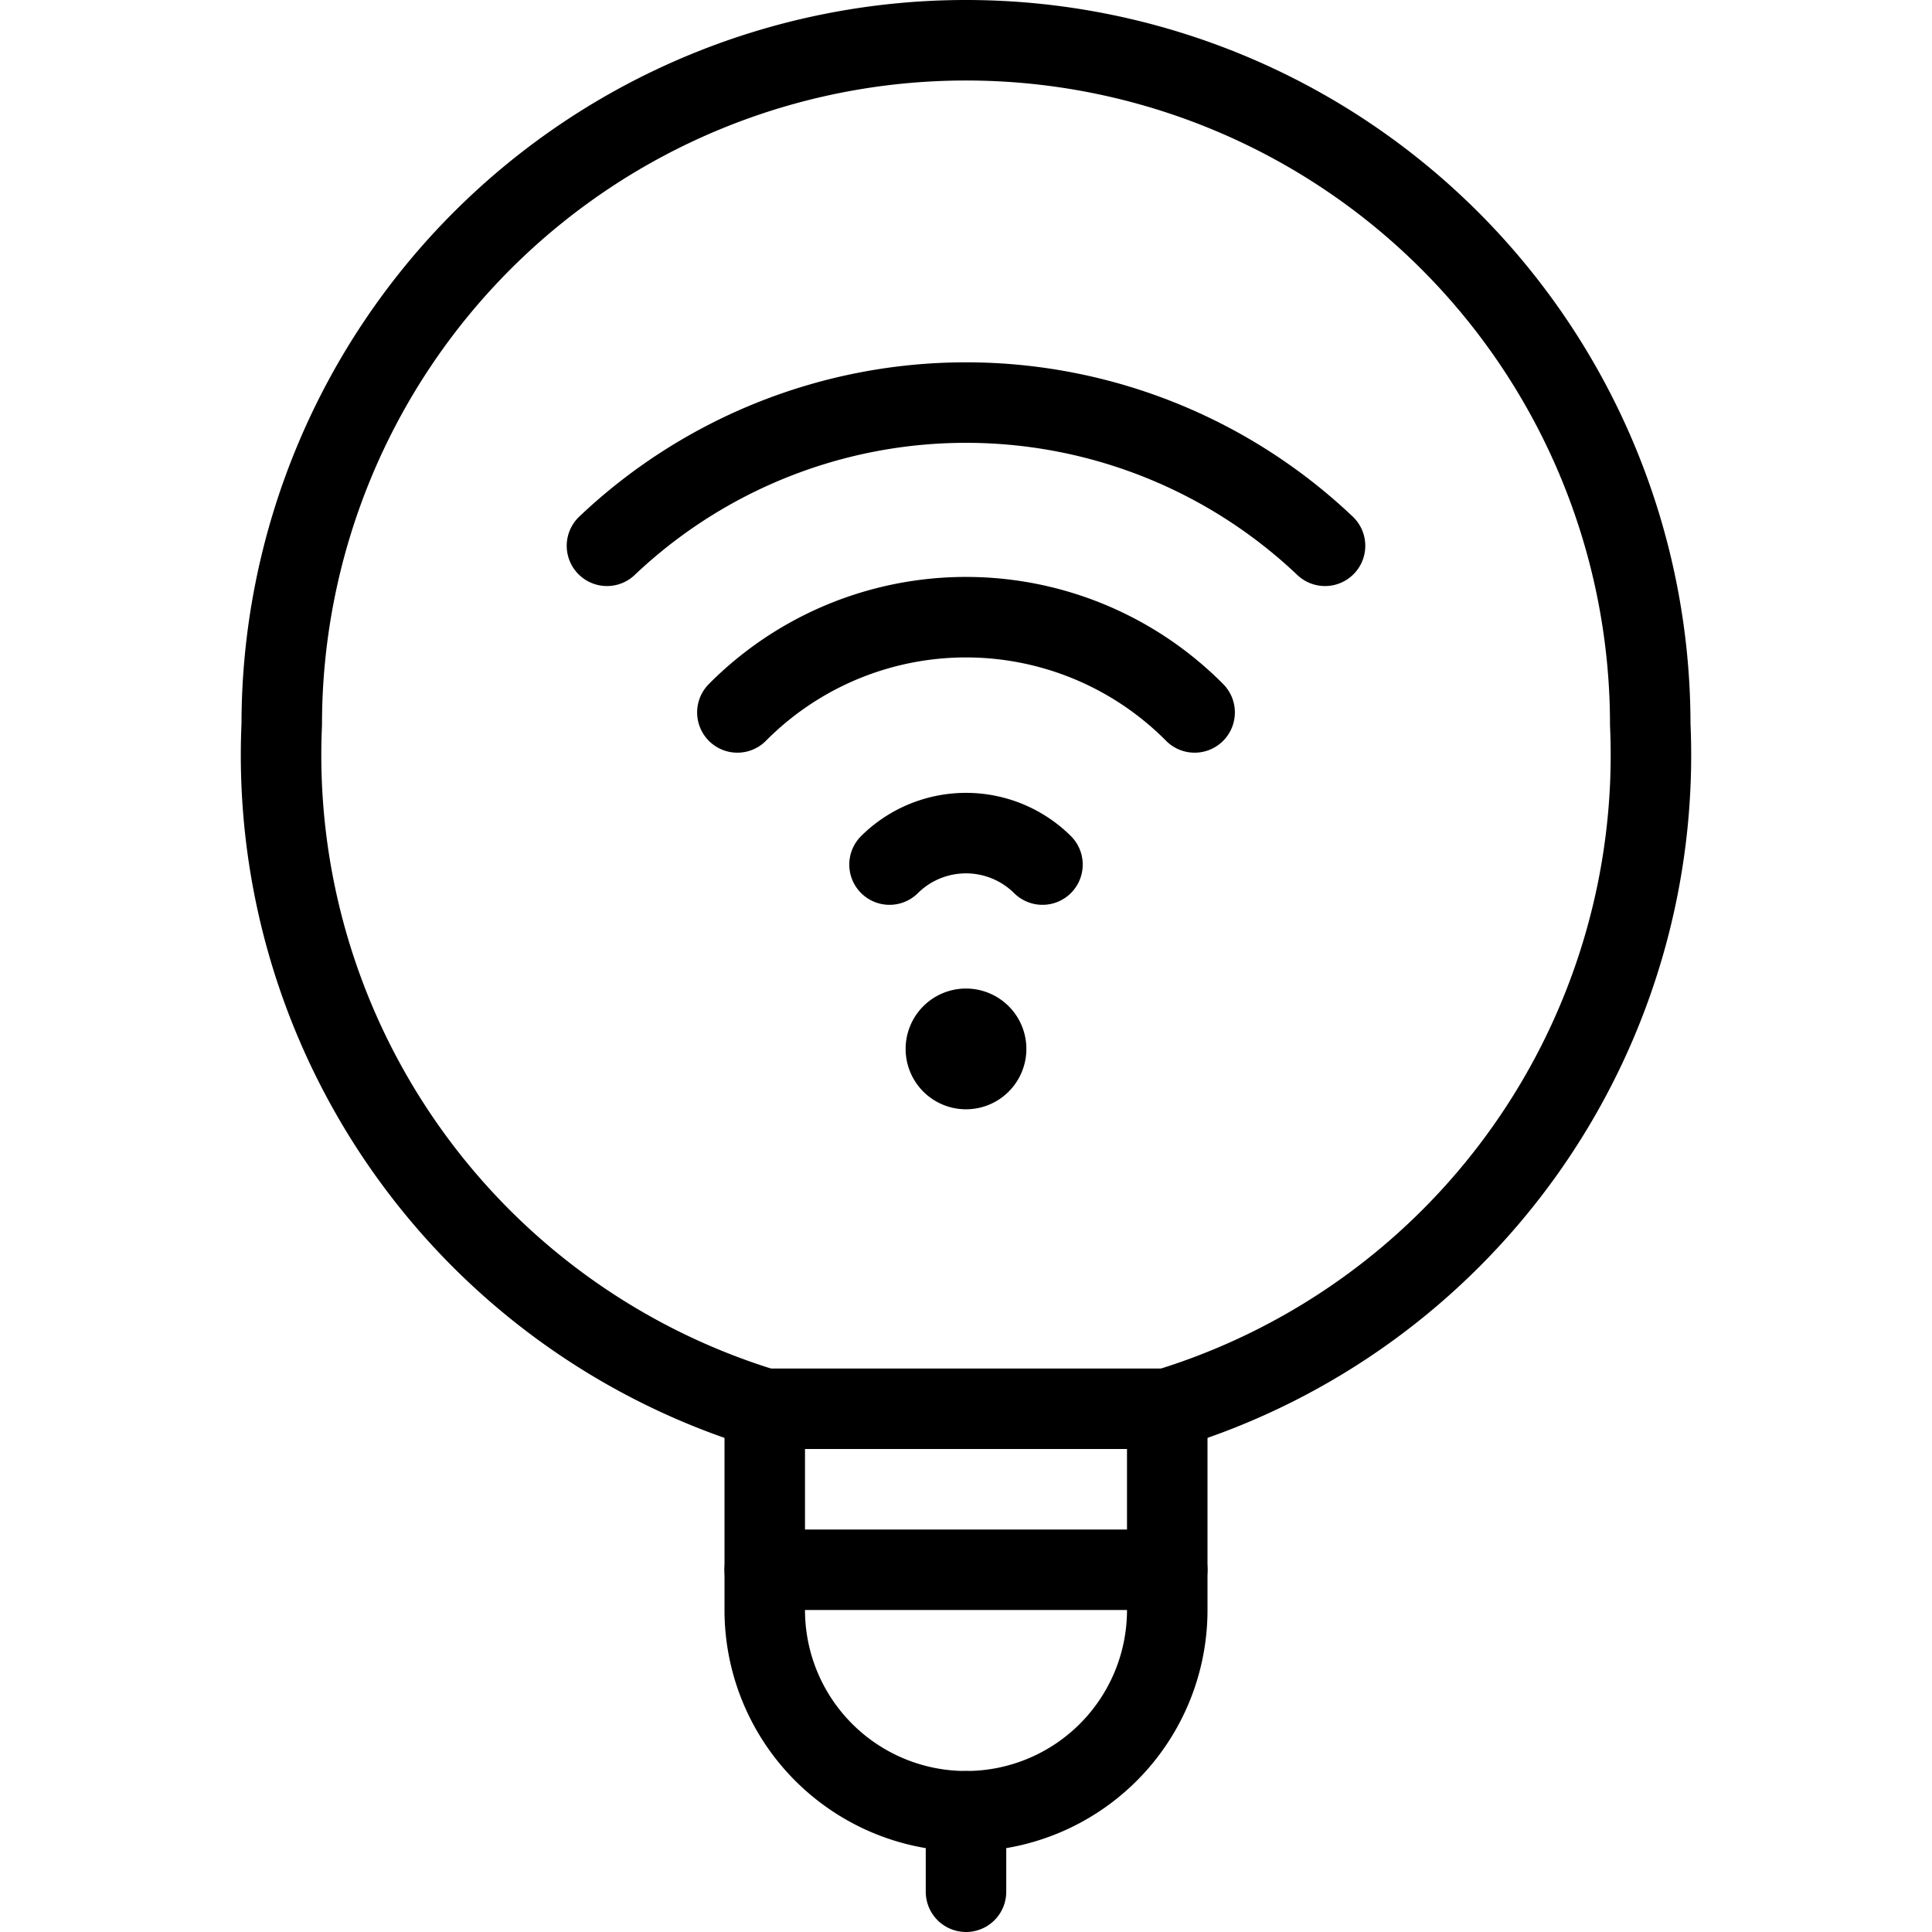
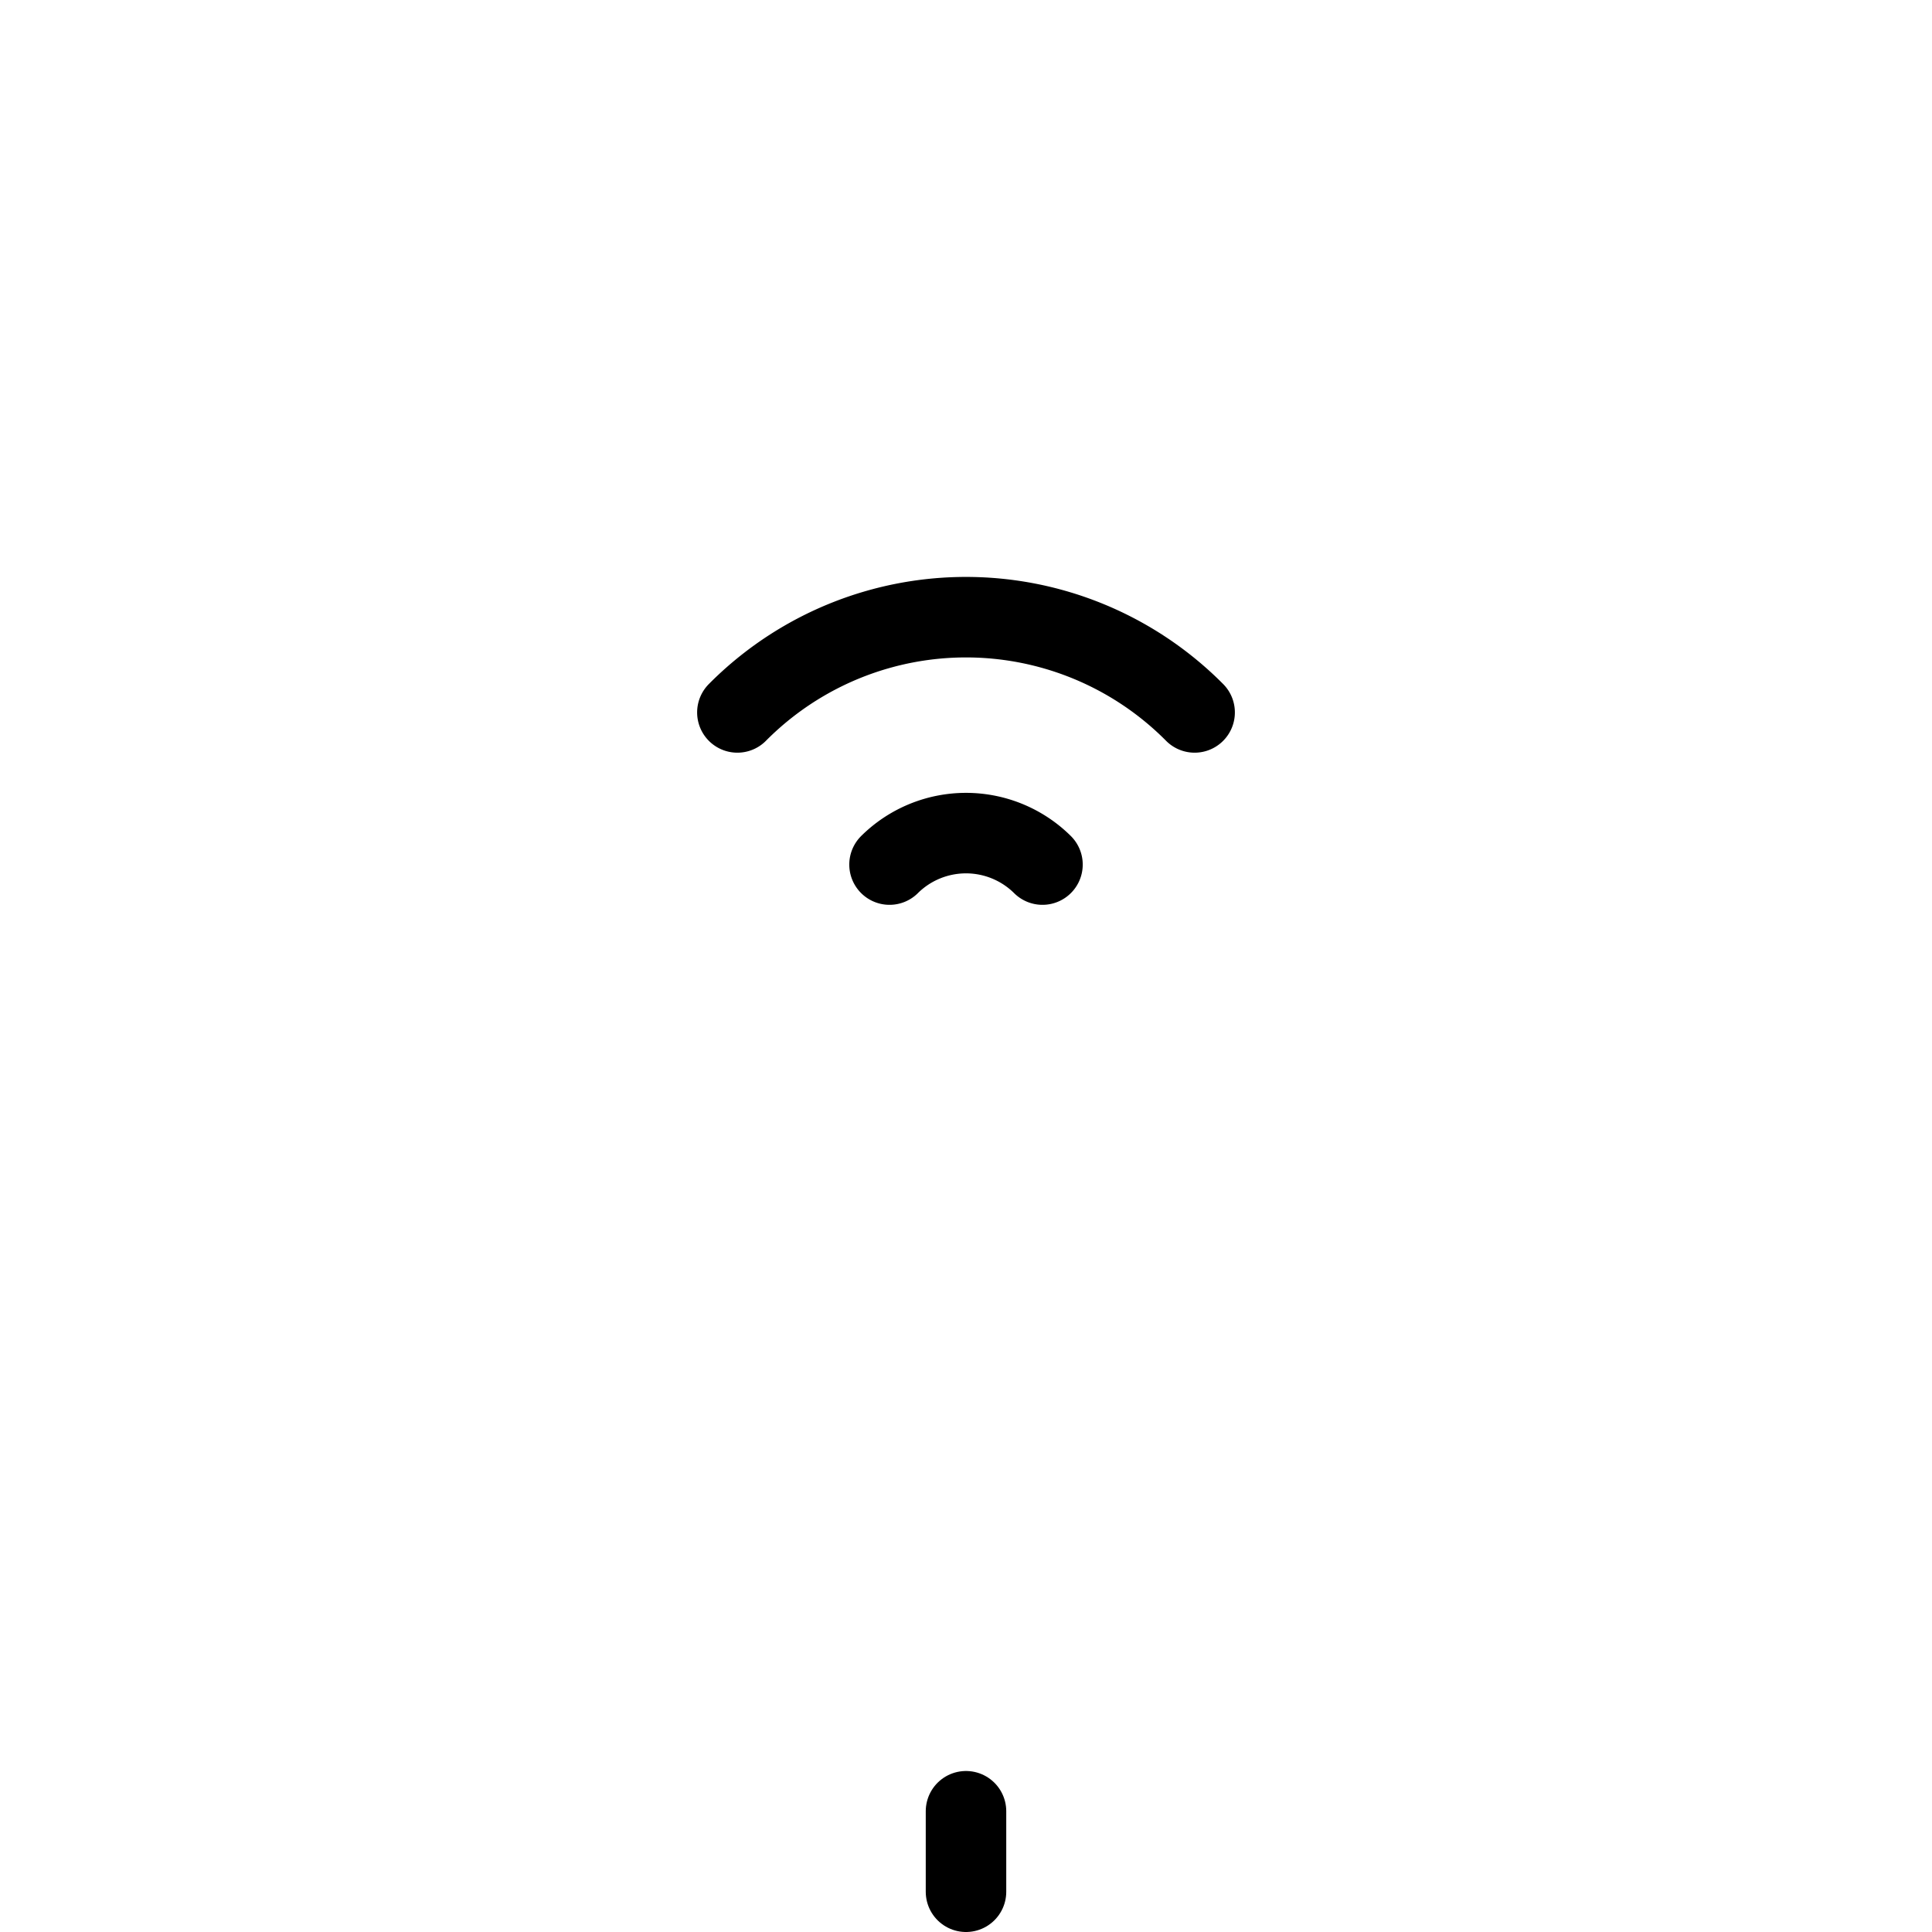
<svg xmlns="http://www.w3.org/2000/svg" viewBox="0 0 24 24">
  <g transform="matrix(1,0,0,1,0,0)">
    <g>
      <line x1="12" y1="22.5" x2="12" y2="23.5" style="fill: none;stroke: #000000;stroke-linecap: round;stroke-linejoin: round" />
-       <line x1="9.5" y1="19.5" x2="14.5" y2="19.5" style="fill: none;stroke: #000000;stroke-linecap: round;stroke-linejoin: round" />
-       <path d="M14.5,20a2.5,2.5,0,0,1-5,0V17.5h5Z" style="fill: none;stroke: #000000;stroke-linecap: round;stroke-linejoin: round" />
-       <path d="M14.5,17.5a8.49,8.49,0,0,0,6-8.5,8.5,8.5,0,0,0-17,0,8.49,8.49,0,0,0,6,8.5" style="fill: none;stroke: #000000;stroke-linecap: round;stroke-linejoin: round" />
      <path d="M11.05,10.74a1.35,1.35,0,0,1,1.9,0" style="fill: none;stroke: #000000;stroke-linecap: round;stroke-linejoin: round" />
      <path d="M9.16,8.85a4,4,0,0,1,5.68,0" style="fill: none;stroke: #000000;stroke-linecap: round;stroke-linejoin: round" />
-       <path d="M16.46,6.78a6.48,6.48,0,0,0-8.92,0" style="fill: none;stroke: #000000;stroke-linecap: round;stroke-linejoin: round" />
-       <path d="M12,12.78a.25.25,0,0,1,.25.25.25.25,0,1,1-.5,0,.25.25,0,0,1,.25-.25" style="fill: none;stroke: #000000;stroke-linecap: round;stroke-linejoin: round" />
    </g>
  </g>
</svg>